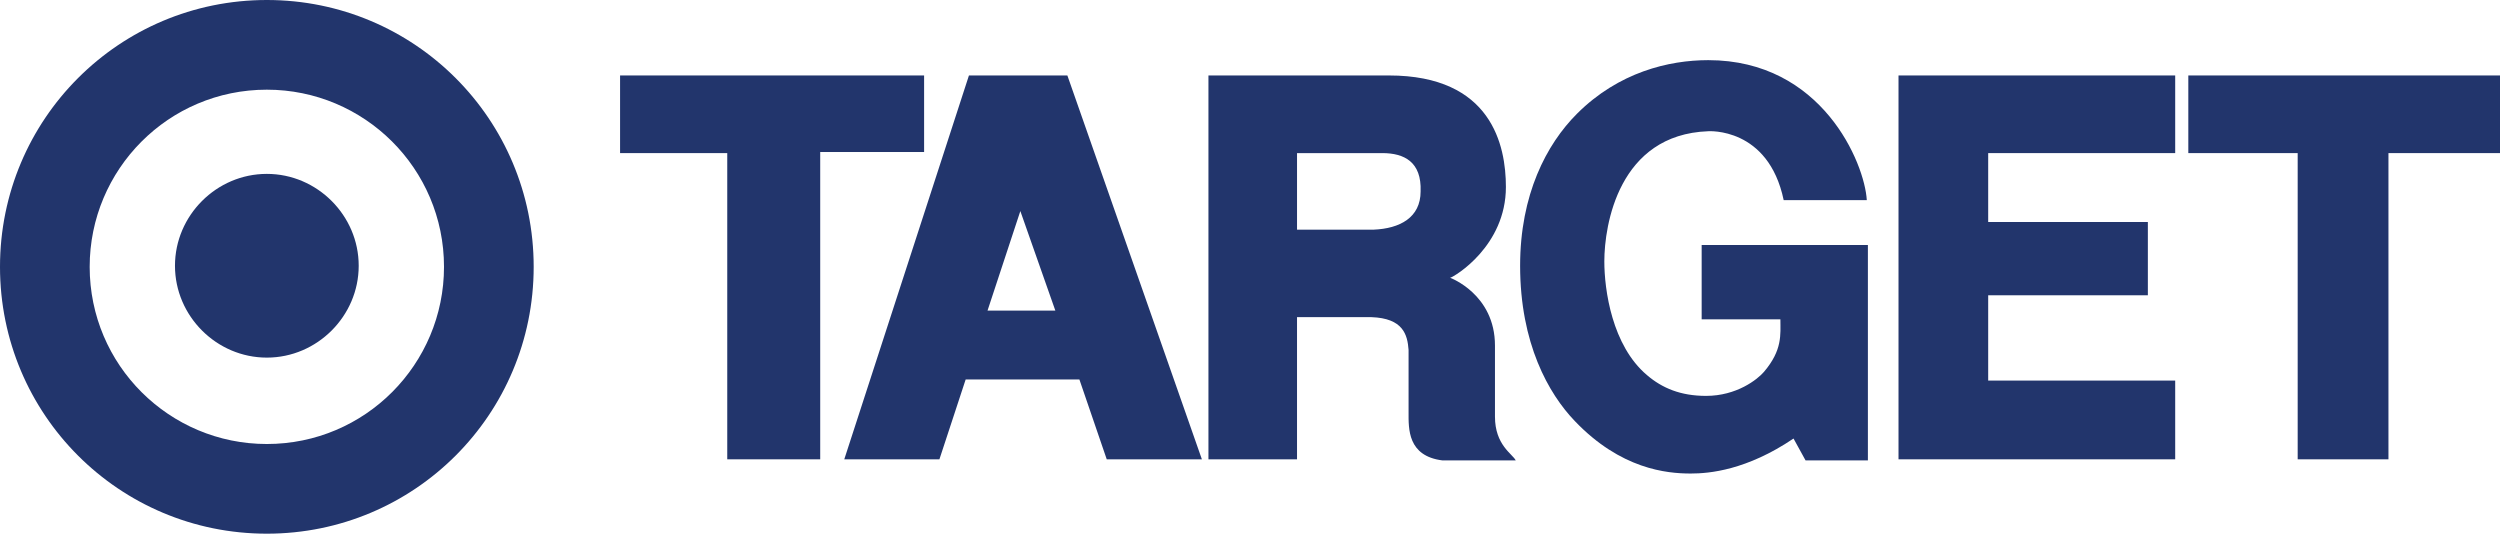
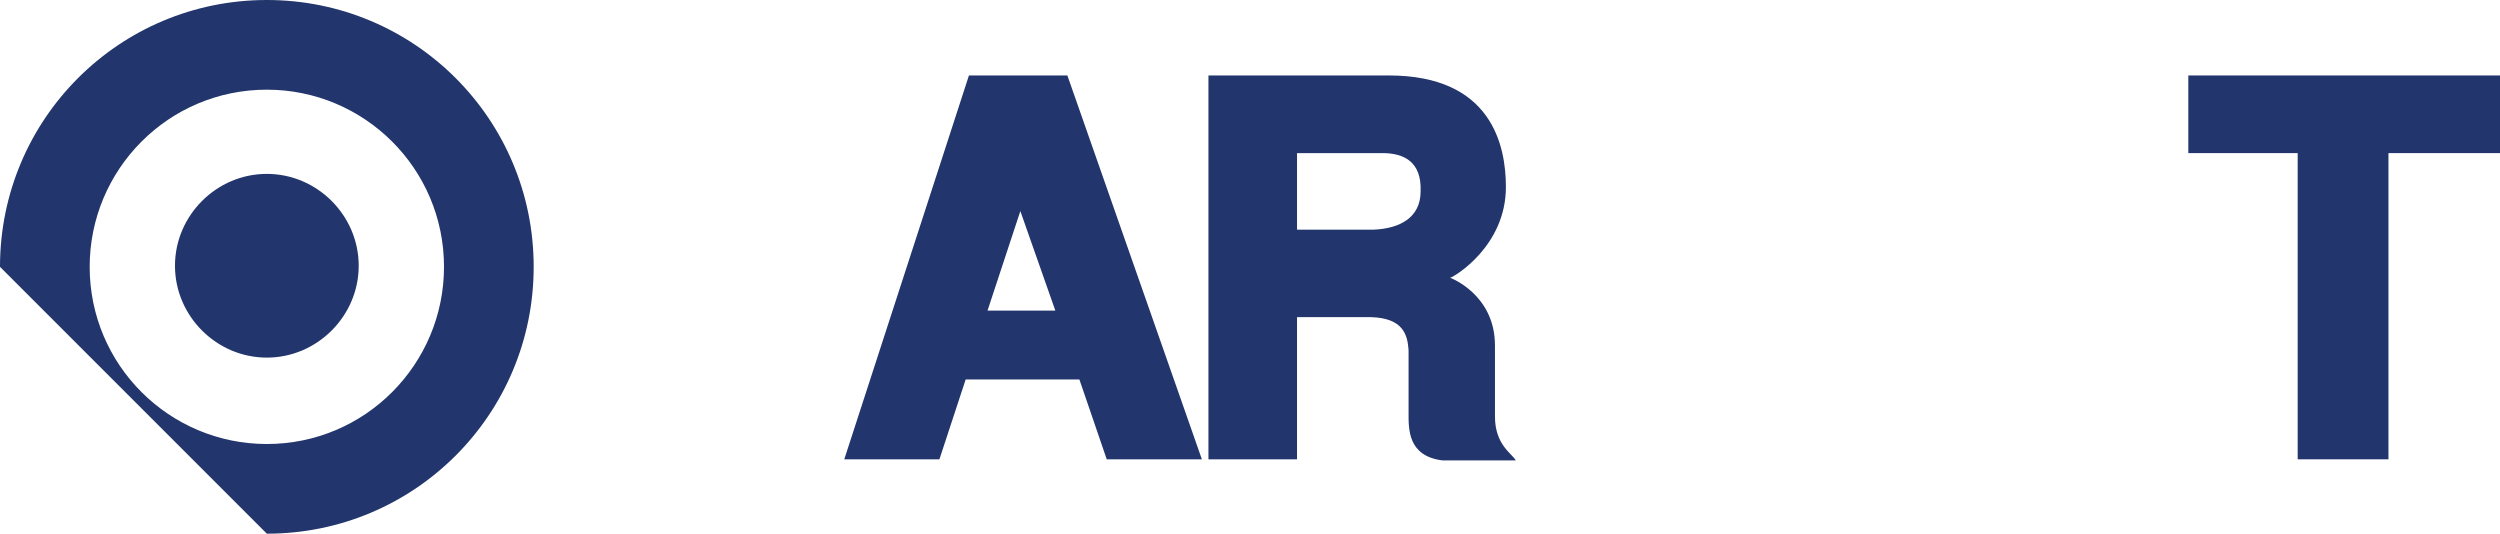
<svg xmlns="http://www.w3.org/2000/svg" version="1.1" x="0px" y="0px" viewBox="0 0 228.6 48.8" enable-background="new 0 0 228.6 48.8" xml:space="preserve">
-   <path fill="#22356C" d="M24.4,32.7c4.6,0,8.4-3.8,8.4-8.4c0-4.6-3.8-8.4-8.4-8.4c-4.6,0-8.4,3.8-8.4,8.4  C16,28.9,19.8,32.7,24.4,32.7L24.4,32.7z M24.4,40.6c9,0,16.2-7.3,16.2-16.2c0-9-7.3-16.2-16.2-16.2c-9,0-16.2,7.3-16.2,16.2  C8.2,33.4,15.5,40.6,24.4,40.6L24.4,40.6z M0,24.4C0,10.9,10.9,0,24.4,0c13.5,0,24.4,10.9,24.4,24.4c0,13.5-10.9,24.4-24.4,24.4  C10.9,48.8,0,37.9,0,24.4L0,24.4z" />
-   <polygon fill="#22356C" points="56.7,6.9 84.5,6.9 84.5,13.9 75,13.9 75,42 66.5,42 66.5,14 56.7,14 56.7,6.9 " />
+   <path fill="#22356C" d="M24.4,32.7c4.6,0,8.4-3.8,8.4-8.4c0-4.6-3.8-8.4-8.4-8.4c-4.6,0-8.4,3.8-8.4,8.4  C16,28.9,19.8,32.7,24.4,32.7L24.4,32.7z M24.4,40.6c9,0,16.2-7.3,16.2-16.2c0-9-7.3-16.2-16.2-16.2c-9,0-16.2,7.3-16.2,16.2  C8.2,33.4,15.5,40.6,24.4,40.6L24.4,40.6z M0,24.4C0,10.9,10.9,0,24.4,0c13.5,0,24.4,10.9,24.4,24.4c0,13.5-10.9,24.4-24.4,24.4  L0,24.4z" />
  <path fill="#22356C" d="M126.4,14h-7.8v7c0,0,6.1,0,7,0c2.4-0.1,4.3-1.1,4.3-3.5C130,14.8,128.4,14,126.4,14L126.4,14z M110.5,6.9  c0,0,6.4,0,16.5,0c9.4,0,10.7,6.4,10.7,10.2c0,5.4-4.7,8.2-5.1,8.3c0,0,4.1,1.5,4.1,6.2v6.5c0,2.6,1.6,3.4,1.9,4h-6.7  c-3.2-0.4-3.1-2.9-3.1-4.4V32c-0.1-1.4-0.5-2.9-3.4-3h-6.8v13h-8.1L110.5,6.9L110.5,6.9z" />
-   <polygon fill="#22356C" points="173.6,6.9 173.6,42 198.9,42 198.9,34.8 181.8,34.8 181.8,27 196.4,27 196.4,20.3 181.8,20.3   181.8,14 198.9,14 198.9,6.9 173.6,6.9 " />
  <polygon fill="#22356C" points="200.1,14 210.1,14 210.1,42 218.4,42 218.4,14 228.6,14 228.6,6.9 200.1,6.9 200.1,14 " />
  <path fill="#22356C" d="M93.3,19.3l-3,9.1h6.2L93.3,19.3L93.3,19.3z M88.6,6.9h9L109.9,42h-8.7l-2.5-7.3H88.3L85.9,42h-8.7L88.6,6.9  L88.6,6.9z" />
-   <path fill="#22356C" d="M170.7,22.4h-15.1v6.8h7.2c0,1.4,0.2,2.8-1.5,4.8c-0.6,0.7-2.5,2.2-5.3,2.2c-2.3,0-4-0.7-5.4-1.9  c-3.2-2.7-3.9-7.8-3.9-10.4c0-3.3,1.3-11.6,9.5-11.9c0,0,5.5-0.4,6.9,6.3h7.6c-0.2-3.4-4.1-12.8-14.5-12.8c-3.6,0-8.2,1.1-12,4.9  c-2.8,2.8-5.2,7.4-5.2,13.9c0,7.1,2.6,11.7,5,14.2c4.2,4.4,8.4,4.8,10.6,4.8c1.7,0,5.1-0.3,9.4-3.2l1.1,2h5.7V22.4L170.7,22.4z" />
</svg>